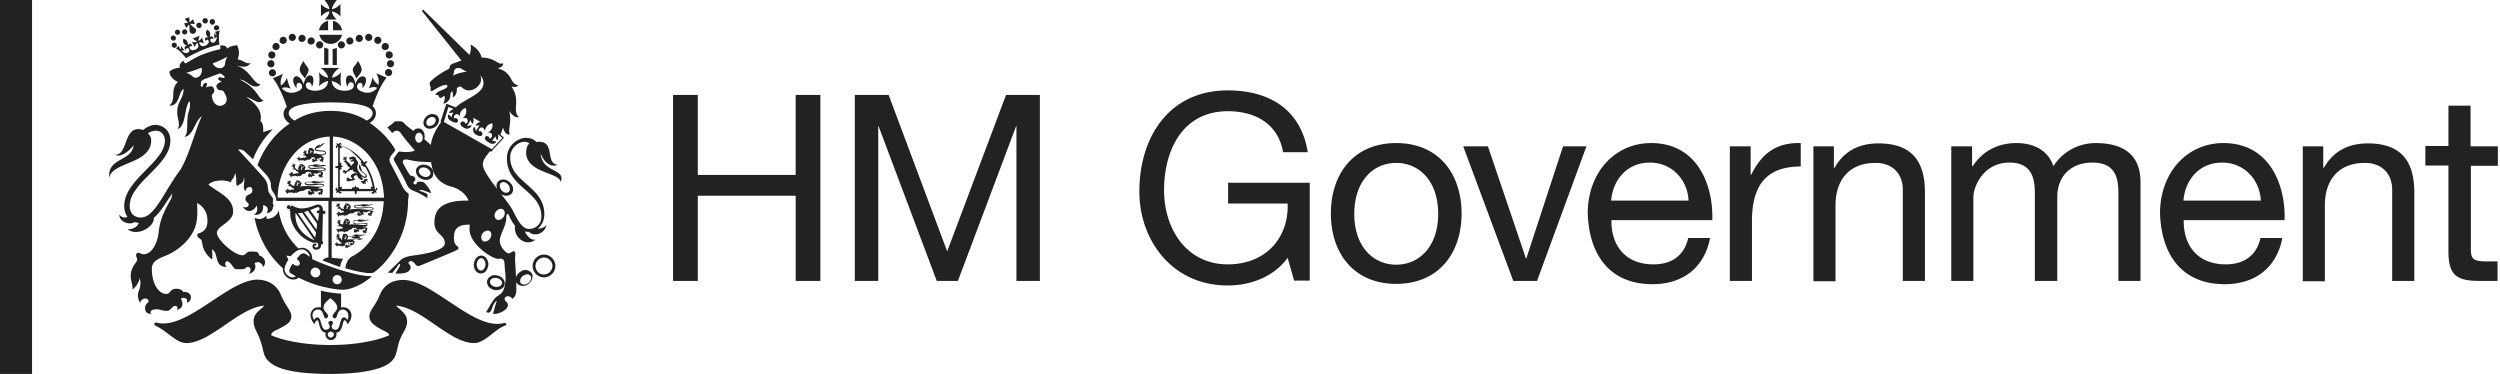
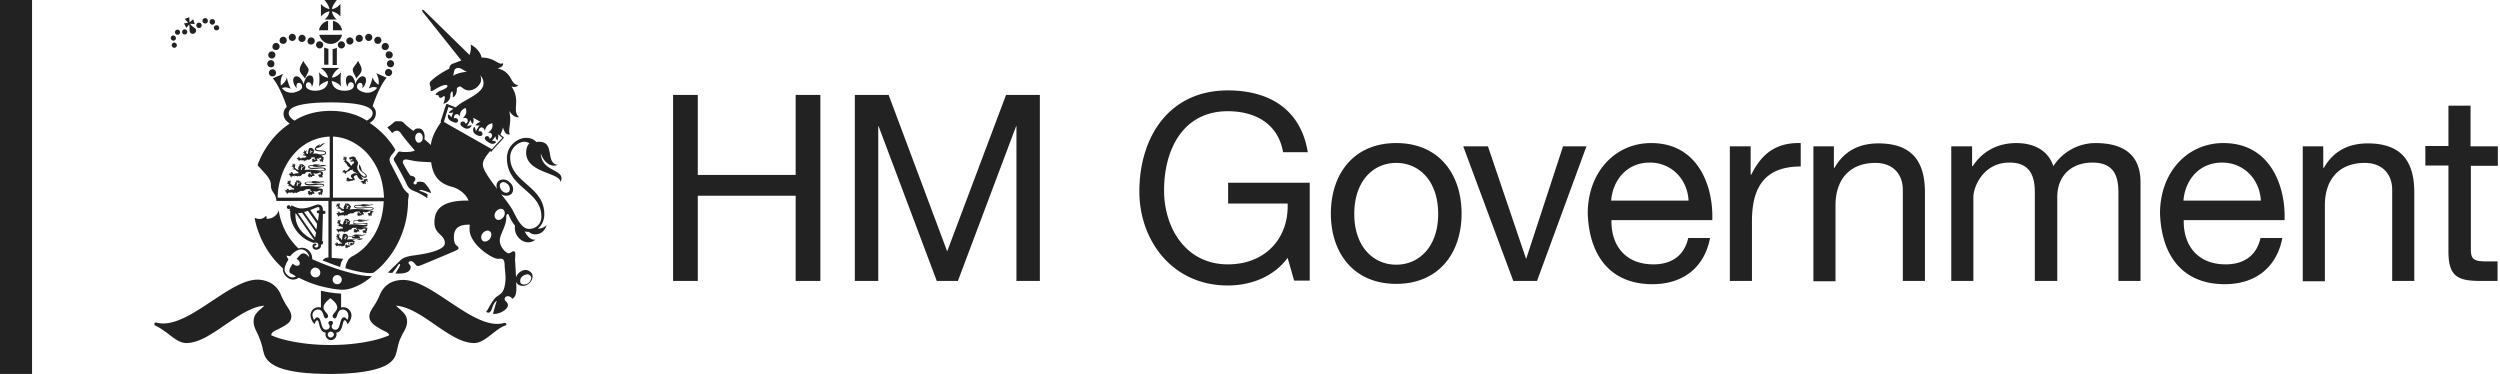
<svg xmlns="http://www.w3.org/2000/svg" class="ons-svg-logo" width="234" height="35" viewBox="0 0 234 35" focusable="false" aria-labelledby="hm-gov-logo-en-alt">
  <title id="hm-gov-logo-en-alt">HM Government logo</title>
-   <path fill="#222" d="M3 0H0v35h3V0ZM63 8.887h2.313v7.487h9.16V8.887h2.314v17.409h-2.313v-7.974h-9.161v7.974H63V8.887ZM80.013 8.887h3.165l5.479 14.64 5.508-14.64h3.166v17.409h-2.192V11.809h-.03L89.66 26.296h-1.978l-5.448-14.487h-.03v14.487h-2.192V8.887ZM120.522 24.135c-1.339 1.826-3.531 2.587-5.6 2.587-5.205 0-8.278-4.23-8.278-8.796 0-5.082 2.769-9.465 8.278-9.465 3.804 0 6.817 1.704 7.487 5.782h-2.313c-.457-2.647-2.587-3.834-5.174-3.834-4.231 0-5.965 3.652-5.965 7.395 0 3.622 2.1 6.94 5.965 6.94 3.591 0 5.722-2.526 5.6-5.692h-5.57v-1.948h7.639v9.161h-1.46l-.609-2.13ZM130.687 13.391c3.987 0 6.117 2.892 6.117 6.605 0 3.682-2.13 6.574-6.117 6.574s-6.118-2.892-6.118-6.574c0-3.713 2.131-6.605 6.118-6.605Zm0 11.383c2.161 0 3.926-1.704 3.926-4.748 0-3.074-1.765-4.778-3.926-4.778-2.161 0-3.926 1.704-3.926 4.778 0 3.044 1.765 4.748 3.926 4.748ZM143.865 26.296h-2.222l-4.686-12.6h2.313l3.56 10.5h.031l3.439-10.5h2.191l-4.626 12.6ZM160.056 22.309c-.548 2.77-2.556 4.291-5.387 4.291-4.017 0-5.934-2.77-6.056-6.635 0-3.774 2.495-6.574 5.935-6.574 4.473 0 5.843 4.17 5.721 7.213h-9.434c-.061 2.192 1.156 4.14 3.926 4.14 1.704 0 2.891-.822 3.256-2.466h2.039v.03Zm-2.008-3.53c-.092-1.979-1.583-3.562-3.622-3.562-2.161 0-3.47 1.644-3.622 3.561h7.244ZM161.913 13.696h1.948v2.647h.061c1.004-2.039 2.404-3.012 4.626-2.952v2.192c-3.348 0-4.565 1.917-4.565 5.113v5.6h-2.07v-12.6ZM169.704 13.696h1.948v2.008h.061c.882-1.552 2.282-2.282 4.108-2.282 3.318 0 4.353 1.887 4.353 4.595v8.279h-2.07v-8.522c0-1.522-.974-2.526-2.556-2.526-2.527 0-3.744 1.674-3.744 3.957v7.121h-2.069v-12.63h-.031ZM182.639 13.696h1.948v1.856h.061c.913-1.4 2.343-2.16 4.078-2.16 1.552 0 2.952.608 3.47 2.16a4.687 4.687 0 0 1 3.956-2.16c2.526 0 4.2 1.034 4.2 3.652v9.252h-2.069v-8.279c0-1.552-.426-2.8-2.435-2.8s-3.287 1.279-3.287 3.226v7.853h-2.1v-8.279c0-1.643-.517-2.8-2.374-2.8-2.465 0-3.378 2.283-3.378 3.226v7.853h-2.07v-12.6ZM213.622 22.309c-.548 2.77-2.557 4.291-5.387 4.291-4.018 0-5.935-2.77-6.057-6.635 0-3.774 2.496-6.574 5.935-6.574 4.474 0 5.843 4.17 5.722 7.213H204.4c-.061 2.192 1.156 4.14 3.926 4.14 1.704 0 2.891-.822 3.257-2.466h2.039v.03Zm-2.009-3.53c-.091-1.979-1.583-3.562-3.622-3.562-2.161 0-3.469 1.644-3.621 3.561h7.243ZM215.509 13.696h1.948v2.008h.06c.883-1.552 2.283-2.282 4.109-2.282 3.318 0 4.352 1.887 4.352 4.595v8.279h-2.069v-8.522c0-1.522-.974-2.526-2.557-2.526-2.526 0-3.743 1.674-3.743 3.957v7.121h-2.07v-12.63h-.03ZM231.274 13.696h2.526v1.826h-2.526v7.821c0 .944.274 1.127 1.552 1.127h.944v1.826h-1.583c-2.161 0-3.013-.426-3.013-2.77v-8.035h-2.161v-1.826h2.161V9.891h2.07v3.805h.03ZM28.396 5.691c-.213.396-.365.61-.335.883.03.304.335.517.487.791.122-.334.365-.608.335-.882-.061-.213-.426-.579-.487-.792ZM33.509 5.691c.213.396.365.61.334.883-.03.304-.334.517-.487.791-.121-.334-.365-.608-.334-.882.03-.213.426-.579.487-.792ZM25.444 5.478a.338.338 0 0 0 .335-.335.338.338 0 0 0-.335-.334.338.338 0 0 0-.335.334c0 .183.152.335.335.335ZM25.687 5.965a.338.338 0 0 0-.335-.335.338.338 0 0 0-.334.335c0 .183.152.335.334.335.183.03.335-.122.335-.335ZM25.839 6.817a.338.338 0 0 0-.335-.334.338.338 0 0 0-.335.334c0 .183.153.335.335.335a.338.338 0 0 0 .335-.335ZM27.36 3.835a.338.338 0 0 0 .335-.335.338.338 0 0 0-.334-.335.338.338 0 0 0-.335.335c0 .183.152.335.335.335ZM26.509 4.109a.338.338 0 0 0 .334-.335.338.338 0 0 0-.334-.335.338.338 0 0 0-.335.335c-.03.183.122.335.335.335ZM25.84 4.687a.338.338 0 0 0 .334-.335.338.338 0 0 0-.335-.335.338.338 0 0 0-.335.335c-.03.183.122.335.335.335ZM28.274 3.926a.338.338 0 0 0 .334-.335.338.338 0 0 0-.334-.334.338.338 0 0 0-.335.334c-.03.183.122.335.335.335ZM29.126 4.17a.338.338 0 0 0 .335-.335.338.338 0 0 0-.335-.335.338.338 0 0 0-.335.335c-.03.182.122.335.335.335ZM29.917 4.535a.338.338 0 0 0 .335-.335.338.338 0 0 0-.335-.335.338.338 0 0 0-.335.335c0 .183.153.335.335.335ZM36.096 5.143c0 .183.152.335.335.335a.338.338 0 0 0 .334-.335.338.338 0 0 0-.334-.334c-.183-.03-.335.121-.335.334ZM36.552 5.63a.338.338 0 0 0-.335.335c0 .183.153.335.335.335a.338.338 0 0 0 .335-.335.338.338 0 0 0-.335-.335ZM36.37 6.452a.338.338 0 0 0-.335.335c0 .183.152.335.335.335a.338.338 0 0 0 .334-.335c.03-.152-.152-.335-.334-.335ZM34.513 3.835a.338.338 0 0 0 .335-.335.338.338 0 0 0-.335-.335.338.338 0 0 0-.335.335c0 .183.152.335.335.335ZM35.365 4.109a.338.338 0 0 0 .335-.335.338.338 0 0 0-.335-.335.338.338 0 0 0-.335.335c0 .183.152.335.335.335ZM36.065 4.687a.338.338 0 0 0 .335-.335.338.338 0 0 0-.335-.335.338.338 0 0 0-.335.335c-.03.183.122.335.335.335ZM33.63 3.926a.338.338 0 0 0 .335-.335.338.338 0 0 0-.334-.334.338.338 0 0 0-.335.334c-.03.183.122.335.335.335ZM32.748 4.17a.338.338 0 0 0 .335-.335.338.338 0 0 0-.335-.335.338.338 0 0 0-.335.335c0 .182.152.335.335.335ZM31.622 4.2c0 .183.152.335.334.335a.338.338 0 0 0 .335-.335.338.338 0 0 0-.335-.335.338.338 0 0 0-.334.335ZM30.343 6.057h.396V4.565c-.122-.03-.274-.06-.396-.121v1.613ZM31.53 4.474c-.121.06-.243.091-.395.122v1.49h.395V4.475ZM30.709 2.83v-.882c-.427.091-.761.426-.853.882h.853ZM31.165 2.83h.852a1.067 1.067 0 0 0-.852-.882v.882ZM29.887 3.257c.122.487.547.852 1.065.852.517 0 .943-.365 1.065-.852h-2.13ZM31.53 1.826c-.243-.183-.426-.487-.456-.76.274.06.608.243.791.486V.365c-.182.244-.517.457-.791.487.03-.274.213-.548.456-.852h-1.156c.243.304.426.578.456.852-.273-.06-.608-.243-.79-.487v1.187c.182-.243.517-.456.79-.487-.03.305-.213.578-.456.761h1.156ZM31.561 26.6a.416.416 0 0 1-.426-.426c0-.244.182-.426.426-.426s.426.182.426.426a.416.416 0 0 1-.426.426Zm-2.04-.64a.468.468 0 0 1-.456-.456c0-.243.213-.456.457-.456.243 0 .456.213.456.456 0 .274-.182.457-.456.457Zm-.7-2.038-.12-.091c-.214-.153-.396-.153-.58 0-.09.09-.182.182-.243.273l-.121.122.091.061c.213.183.243.365.183.487-.03.03-.061.06-.122.091-.122.03-.274 0-.426-.121l-.092-.061-.06.09c0 .031-.03.031-.03.062-.031.03-.031.06-.062.091-.091.152-.152.305-.152.396v.091c.03.122.122.183.213.213l.061.03c.091.061.244.153.335.214a.565.565 0 0 1-.579.03c-.304-.152-.486-.487-.486-.64 0-.243.121-.577.334-.912l.03-.061-.03-.06a1.423 1.423 0 0 1-.152-.305c.122.03.213.03.335.06h.06l.031-.03c.122-.152.578-.609 1.005-.609.182 0 .395.092.547.274a.811.811 0 0 1 .213.427c-.06-.03-.121-.092-.182-.122Zm3.988 1.613c-1.096-.274-2.374-.73-3.591-1.279a.971.971 0 0 0-.244-.73.91.91 0 0 0-.7-.335c-.122 0-.213.03-.335.061-.182-.152-.334-.335-.487-.517a5.91 5.91 0 0 1-1.065-1.857 5.943 5.943 0 0 1-.304-1.217c-.061.365-.457.822-1.126.822 0-.061 0-.244-.061-.274-.183.182-.457.426-1.065.182.09.487.213.944.395 1.4a8.4 8.4 0 0 0 1.552 2.618c.213.243.457.487.7.7v.152c0 .243.244.67.61.822.303.152.608.09.882-.092.517.274 1.187.548 1.917.761.822.213 1.613.365 2.222.365.517 0 1.217-.243 1.917-.67.274-.182.548-.364.73-.547l.062-.06c-.548.03-1.34-.123-2.01-.305ZM32.505 29.948c-.092-.152-.183-.244-.305-.244-.456 0-.274 1.157-.791 1.157-.244 0-.365-.152-.365-.304 0-.153.121-.213.121-.335 0-.122-.09-.183-.213-.183-.121 0-.213.061-.213.183 0 .121.122.182.122.335 0 .152-.122.304-.365.304-.517 0-.365-1.157-.791-1.157-.092 0-.213.092-.305.244a1.01 1.01 0 0 1-.152-.457c0-.213.152-.517.517-.517.579 0 .457.822.73.822a.208.208 0 0 0 .214-.213c0-.244-.426-.457-.426-.792 0-.334.304-.608.639-.882.335.274.64.548.64.882 0 .335-.427.548-.427.792 0 .121.091.213.213.213.274 0 .152-.822.73-.822.335 0 .518.304.518.517.03.122 0 .305-.091.457Zm-1.553 1.643a.273.273 0 0 1-.274-.274c0-.152.122-.273.274-.273.153 0 .305.121.305.273-.03.153-.152.274-.305.274Zm1.187-2.83c-.091 0-.152 0-.213.03v-1.308a10.862 10.862 0 0 1-1.887-.274v1.582c-.06-.03-.152-.03-.243-.03-.457 0-.73.396-.73.73 0 .335.182.64.365.852.091-.212.152-.365.274-.365.213 0 .121 1.126.79 1.157-.03.06-.03.122-.03.182 0 .274.244.518.518.518a.533.533 0 0 0 .517-.518c0-.06 0-.121-.03-.182.67-.03.548-1.157.791-1.157.122 0 .183.152.274.365.183-.182.365-.517.365-.852-.03-.365-.304-.73-.76-.73Z" />
+   <path fill="#222" d="M3 0H0v35h3V0ZM63 8.887h2.313v7.487h9.16V8.887h2.314v17.409h-2.313v-7.974h-9.161v7.974H63V8.887ZM80.013 8.887h3.165l5.479 14.64 5.508-14.64h3.166v17.409h-2.192V11.809h-.03L89.66 26.296h-1.978l-5.448-14.487h-.03v14.487h-2.192V8.887ZM120.522 24.135c-1.339 1.826-3.531 2.587-5.6 2.587-5.205 0-8.278-4.23-8.278-8.796 0-5.082 2.769-9.465 8.278-9.465 3.804 0 6.817 1.704 7.487 5.782h-2.313c-.457-2.647-2.587-3.834-5.174-3.834-4.231 0-5.965 3.652-5.965 7.395 0 3.622 2.1 6.94 5.965 6.94 3.591 0 5.722-2.526 5.6-5.692h-5.57v-1.948h7.639v9.161h-1.46l-.609-2.13ZM130.687 13.391c3.987 0 6.117 2.892 6.117 6.605 0 3.682-2.13 6.574-6.117 6.574s-6.118-2.892-6.118-6.574c0-3.713 2.131-6.605 6.118-6.605Zm0 11.383c2.161 0 3.926-1.704 3.926-4.748 0-3.074-1.765-4.778-3.926-4.778-2.161 0-3.926 1.704-3.926 4.778 0 3.044 1.765 4.748 3.926 4.748ZM143.865 26.296h-2.222l-4.686-12.6h2.313l3.56 10.5h.031l3.439-10.5h2.191l-4.626 12.6ZM160.056 22.309c-.548 2.77-2.556 4.291-5.387 4.291-4.017 0-5.934-2.77-6.056-6.635 0-3.774 2.495-6.574 5.935-6.574 4.473 0 5.843 4.17 5.721 7.213h-9.434c-.061 2.192 1.156 4.14 3.926 4.14 1.704 0 2.891-.822 3.256-2.466h2.039v.03Zm-2.008-3.53c-.092-1.979-1.583-3.562-3.622-3.562-2.161 0-3.47 1.644-3.622 3.561h7.244ZM161.913 13.696h1.948v2.647h.061c1.004-2.039 2.404-3.012 4.626-2.952v2.192c-3.348 0-4.565 1.917-4.565 5.113v5.6h-2.07v-12.6ZM169.704 13.696h1.948v2.008h.061c.882-1.552 2.282-2.282 4.108-2.282 3.318 0 4.353 1.887 4.353 4.595v8.279h-2.07v-8.522c0-1.522-.974-2.526-2.556-2.526-2.527 0-3.744 1.674-3.744 3.957v7.121h-2.069v-12.63h-.031ZM182.639 13.696h1.948v1.856h.061c.913-1.4 2.343-2.16 4.078-2.16 1.552 0 2.952.608 3.47 2.16a4.687 4.687 0 0 1 3.956-2.16c2.526 0 4.2 1.034 4.2 3.652v9.252h-2.069v-8.279c0-1.552-.426-2.8-2.435-2.8s-3.287 1.279-3.287 3.226v7.853h-2.1v-8.279c0-1.643-.517-2.8-2.374-2.8-2.465 0-3.378 2.283-3.378 3.226v7.853h-2.07v-12.6ZM213.622 22.309c-.548 2.77-2.557 4.291-5.387 4.291-4.018 0-5.935-2.77-6.057-6.635 0-3.774 2.496-6.574 5.935-6.574 4.474 0 5.843 4.17 5.722 7.213H204.4c-.061 2.192 1.156 4.14 3.926 4.14 1.704 0 2.891-.822 3.257-2.466h2.039v.03Zm-2.009-3.53c-.091-1.979-1.583-3.562-3.622-3.562-2.161 0-3.469 1.644-3.621 3.561h7.243ZM215.509 13.696h1.948v2.008h.06c.883-1.552 2.283-2.282 4.109-2.282 3.318 0 4.352 1.887 4.352 4.595v8.279h-2.069v-8.522c0-1.522-.974-2.526-2.557-2.526-2.526 0-3.743 1.674-3.743 3.957v7.121h-2.07v-12.63h-.03ZM231.274 13.696h2.526v1.826h-2.526v7.821c0 .944.274 1.127 1.552 1.127h.944v1.826h-1.583c-2.161 0-3.013-.426-3.013-2.77v-8.035h-2.161v-1.826h2.161V9.891h2.07v3.805h.03ZM28.396 5.691c-.213.396-.365.61-.335.883.03.304.335.517.487.791.122-.334.365-.608.335-.882-.061-.213-.426-.579-.487-.792ZM33.509 5.691c.213.396.365.61.334.883-.03.304-.334.517-.487.791-.121-.334-.365-.608-.334-.882.03-.213.426-.579.487-.792ZM25.444 5.478a.338.338 0 0 0 .335-.335.338.338 0 0 0-.335-.334.338.338 0 0 0-.335.334c0 .183.152.335.335.335ZM25.687 5.965a.338.338 0 0 0-.335-.335.338.338 0 0 0-.334.335c0 .183.152.335.334.335.183.03.335-.122.335-.335ZM25.839 6.817a.338.338 0 0 0-.335-.334.338.338 0 0 0-.335.334c0 .183.153.335.335.335a.338.338 0 0 0 .335-.335ZM27.36 3.835a.338.338 0 0 0 .335-.335.338.338 0 0 0-.334-.335.338.338 0 0 0-.335.335c0 .183.152.335.335.335ZM26.509 4.109a.338.338 0 0 0 .334-.335.338.338 0 0 0-.334-.335.338.338 0 0 0-.335.335c-.03.183.122.335.335.335ZM25.84 4.687a.338.338 0 0 0 .334-.335.338.338 0 0 0-.335-.335.338.338 0 0 0-.335.335c-.03.183.122.335.335.335ZM28.274 3.926a.338.338 0 0 0 .334-.335.338.338 0 0 0-.334-.334.338.338 0 0 0-.335.334c-.03.183.122.335.335.335ZM29.126 4.17a.338.338 0 0 0 .335-.335.338.338 0 0 0-.335-.335.338.338 0 0 0-.335.335c-.03.182.122.335.335.335ZM29.917 4.535a.338.338 0 0 0 .335-.335.338.338 0 0 0-.335-.335.338.338 0 0 0-.335.335c0 .183.153.335.335.335ZM36.096 5.143c0 .183.152.335.335.335a.338.338 0 0 0 .334-.335.338.338 0 0 0-.334-.334c-.183-.03-.335.121-.335.334ZM36.552 5.63a.338.338 0 0 0-.335.335c0 .183.153.335.335.335a.338.338 0 0 0 .335-.335.338.338 0 0 0-.335-.335ZM36.37 6.452a.338.338 0 0 0-.335.335c0 .183.152.335.335.335a.338.338 0 0 0 .334-.335c.03-.152-.152-.335-.334-.335ZM34.513 3.835a.338.338 0 0 0 .335-.335.338.338 0 0 0-.335-.335.338.338 0 0 0-.335.335c0 .183.152.335.335.335ZM35.365 4.109a.338.338 0 0 0 .335-.335.338.338 0 0 0-.335-.335.338.338 0 0 0-.335.335c0 .183.152.335.335.335ZM36.065 4.687a.338.338 0 0 0 .335-.335.338.338 0 0 0-.335-.335.338.338 0 0 0-.335.335c-.03.183.122.335.335.335ZM33.63 3.926a.338.338 0 0 0 .335-.335.338.338 0 0 0-.334-.334.338.338 0 0 0-.335.334c-.03.183.122.335.335.335ZM32.748 4.17a.338.338 0 0 0 .335-.335.338.338 0 0 0-.335-.335.338.338 0 0 0-.335.335c0 .182.152.335.335.335ZM31.622 4.2c0 .183.152.335.334.335a.338.338 0 0 0 .335-.335.338.338 0 0 0-.335-.335.338.338 0 0 0-.334.335ZM30.343 6.057h.396V4.565c-.122-.03-.274-.06-.396-.121v1.613ZM31.53 4.474c-.121.06-.243.091-.395.122v1.49h.395V4.475ZM30.709 2.83v-.882c-.427.091-.761.426-.853.882h.853ZM31.165 2.83h.852a1.067 1.067 0 0 0-.852-.882v.882ZM29.887 3.257c.122.487.547.852 1.065.852.517 0 .943-.365 1.065-.852h-2.13ZM31.53 1.826c-.243-.183-.426-.487-.456-.76.274.06.608.243.791.486V.365c-.182.244-.517.457-.791.487.03-.274.213-.548.456-.852h-1.156c.243.304.426.578.456.852-.273-.06-.608-.243-.79-.487v1.187c.182-.243.517-.456.79-.487-.03.305-.213.578-.456.761h1.156ZM31.561 26.6a.416.416 0 0 1-.426-.426c0-.244.182-.426.426-.426s.426.182.426.426a.416.416 0 0 1-.426.426Zm-2.04-.64a.468.468 0 0 1-.456-.456c0-.243.213-.456.457-.456.243 0 .456.213.456.456 0 .274-.182.457-.456.457Zm-.7-2.038-.12-.091c-.214-.153-.396-.153-.58 0-.09.09-.182.182-.243.273l-.121.122.091.061c.213.183.243.365.183.487-.03.03-.061.06-.122.091-.122.03-.274 0-.426-.121l-.092-.061-.06.09c0 .031-.03.031-.03.062-.031.03-.031.06-.062.091-.091.152-.152.305-.152.396v.091c.03.122.122.183.213.213l.061.03c.091.061.244.153.335.214a.565.565 0 0 1-.579.03c-.304-.152-.486-.487-.486-.64 0-.243.121-.577.334-.912l.03-.061-.03-.06a1.423 1.423 0 0 1-.152-.305c.122.03.213.03.335.06l.031-.03c.122-.152.578-.609 1.005-.609.182 0 .395.092.547.274a.811.811 0 0 1 .213.427c-.06-.03-.121-.092-.182-.122Zm3.988 1.613c-1.096-.274-2.374-.73-3.591-1.279a.971.971 0 0 0-.244-.73.91.91 0 0 0-.7-.335c-.122 0-.213.03-.335.061-.182-.152-.334-.335-.487-.517a5.91 5.91 0 0 1-1.065-1.857 5.943 5.943 0 0 1-.304-1.217c-.061.365-.457.822-1.126.822 0-.061 0-.244-.061-.274-.183.182-.457.426-1.065.182.09.487.213.944.395 1.4a8.4 8.4 0 0 0 1.552 2.618c.213.243.457.487.7.7v.152c0 .243.244.67.61.822.303.152.608.09.882-.092.517.274 1.187.548 1.917.761.822.213 1.613.365 2.222.365.517 0 1.217-.243 1.917-.67.274-.182.548-.364.73-.547l.062-.06c-.548.03-1.34-.123-2.01-.305ZM32.505 29.948c-.092-.152-.183-.244-.305-.244-.456 0-.274 1.157-.791 1.157-.244 0-.365-.152-.365-.304 0-.153.121-.213.121-.335 0-.122-.09-.183-.213-.183-.121 0-.213.061-.213.183 0 .121.122.182.122.335 0 .152-.122.304-.365.304-.517 0-.365-1.157-.791-1.157-.092 0-.213.092-.305.244a1.01 1.01 0 0 1-.152-.457c0-.213.152-.517.517-.517.579 0 .457.822.73.822a.208.208 0 0 0 .214-.213c0-.244-.426-.457-.426-.792 0-.334.304-.608.639-.882.335.274.64.548.64.882 0 .335-.427.548-.427.792 0 .121.091.213.213.213.274 0 .152-.822.73-.822.335 0 .518.304.518.517.03.122 0 .305-.091.457Zm-1.553 1.643a.273.273 0 0 1-.274-.274c0-.152.122-.273.274-.273.153 0 .305.121.305.273-.03.153-.152.274-.305.274Zm1.187-2.83c-.091 0-.152 0-.213.03v-1.308a10.862 10.862 0 0 1-1.887-.274v1.582c-.06-.03-.152-.03-.243-.03-.457 0-.73.396-.73.73 0 .335.182.64.365.852.091-.212.152-.365.274-.365.213 0 .121 1.126.79 1.157-.03.06-.03.122-.03.182 0 .274.244.518.518.518a.533.533 0 0 0 .517-.518c0-.06 0-.121-.03-.182.67-.03.548-1.157.791-1.157.122 0 .183.152.274.365.183-.182.365-.517.365-.852-.03-.365-.304-.73-.76-.73Z" />
  <path fill="#222" d="M47.387 30.313c-.03-.06-.092-.091-.183-.091-1.522.456-3.409-.822-5.235-2.04-1.552-1.034-2.982-1.978-4.23-1.978-.457 0-.883.092-1.217.274-.427.244-.761.609-.974 1.126a6.049 6.049 0 0 1-.61 1.126c-.212.335-.364.579-.364.883 0 .243.091.457.304.67.183.182.426.334.791.547.092.03.153.092.244.122.304.152.487.244.517.426-.608.274-1.37.487-2.252.64-1.004.182-2.1.273-3.256.273-1.157 0-2.253-.091-3.257-.274-.883-.152-1.674-.365-2.283-.639.03-.243.213-.365.548-.517a.913.913 0 0 0 .244-.122c.304-.152.578-.304.791-.487a.804.804 0 0 0 .304-.639c0-.304-.152-.548-.365-.883a7.238 7.238 0 0 1-.609-1.126 2.232 2.232 0 0 0-.974-1.126 2.67 2.67 0 0 0-1.217-.304c-1.248 0-2.709.974-4.23 1.978-1.826 1.217-3.713 2.465-5.235 2.04-.061-.031-.152.03-.183.09-.03.061 0 .153.061.183.457.213.883.518 1.278.822.548.426 1.066.822 1.644.822.548 0 1.126-.183 1.826-.548.609-.335 1.248-.761 1.857-1.187 1.217-.822 2.434-1.674 3.621-1.765-.121.121-.243.243-.365.334-.335.305-.64.579-.64 1.127 0 .426.153.73.366 1.156.061.122.122.274.183.426.121.304.182.517.274.852.03.152.06.305.121.487.061.274.213.791 1.066 1.248 1.004.517 2.739.76 5.143.76s4.14-.273 5.144-.76c.852-.426 1.004-.974 1.065-1.248.06-.182.091-.335.121-.487.092-.334.122-.548.274-.852.092-.213.183-.396.274-.548.183-.334.335-.608.335-1.004 0-.548-.304-.822-.67-1.157-.121-.09-.243-.213-.365-.334 1.187.09 2.435.943 3.622 1.765.609.426 1.248.852 1.857 1.187.7.365 1.278.548 1.826.548.578 0 1.095-.396 1.643-.822.396-.304.791-.64 1.278-.822.092 0 .122-.091.092-.152ZM31.165 18.504v-5.721a4.32 4.32 0 0 1 1.735.456c.578.304 1.126.7 1.583 1.248a5.91 5.91 0 0 1 1.065 1.856c.243.7.365 1.43.396 2.161h-4.779Zm-.213-8.126c-1.613 0-2.739.487-3.378.913-.365-.213-.548-.456-.548-.7 0-.913 2.587-1.004 3.926-1.004 1.309 0 3.926.091 3.926 1.004 0 .244-.152.487-.547.7-.64-.426-1.766-.913-3.379-.913Zm-.091 8.126h-4.87c0-.76.153-1.491.396-2.16a5.91 5.91 0 0 1 1.065-1.857 4.796 4.796 0 0 1 1.583-1.248 4.753 4.753 0 0 1 1.826-.456v5.721Zm7.396-.365c-.183-.122-.457-.396-.579-.67-.182-.365-.943-1.856-1.065-2.069a.906.906 0 0 1-.152-.457c0-.152.091-.274.152-.395.061-.061.213-.244.274-.335a.635.635 0 0 0 .122-.183c-.274-.487-.548-.821-.913-1.247a8.495 8.495 0 0 0-1.491-1.279c.304-.182.578-.456.578-.913a.81.81 0 0 0-.305-.639c.305-.974.853-2.16 1.31-2.678l-.975-.426c.244.395.274.852.213 1.095-.243-.182-.487-.426-.548-.73-.06.304-.213.76-.365 1.065.274-.122.518-.182.791-.06a1.156 1.156 0 0 1-1.217.425c-.335-.09-.7-.273-.67-.547 0-.153.122-.366.335-.335.213.03.213.335.152.487.274-.152.579-.974.122-1.096-.335-.091-.67.365-.76.73-.061-.426-.244-.852-.579-.821-.456.03-.304.852-.152 1.065.03-.304.183-.456.335-.426.121 0 .274.091.243.365-.03.274-.395.426-.852.426-.426 0-1.126-.121-1.217-.913.273.061.7.244.882.518a4.937 4.937 0 0 1 0-1.34 1.363 1.363 0 0 1-.852.518c.06-.335.365-.7.7-.913H30.01c.335.213.639.578.7.913a1.291 1.291 0 0 1-.852-.518c.06.487.06.853 0 1.34.182-.274.578-.457.852-.518-.061.792-.791.913-1.218.913-.426 0-.821-.152-.852-.426-.03-.274.122-.365.244-.365s.304.152.304.426c.152-.213.304-1.035-.152-1.065-.335-.03-.518.395-.609.822-.121-.366-.426-.822-.76-.73-.427.12-.153.943.121 1.095-.06-.152-.06-.457.152-.487.213-.03.335.182.335.335.03.274-.335.456-.67.547-.639.153-1.065-.182-1.217-.395.304-.122.517-.061.822.06-.152-.273-.305-.76-.365-1.065-.061.335-.305.579-.548.761-.061-.274-.03-.73.213-1.095l-.974.426c.456.517 1.004 1.704 1.309 2.678a.809.809 0 0 0-.305.64c0 .456.305.73.578.912a7.345 7.345 0 0 0-1.46 1.278 8.068 8.068 0 0 0-1.552 2.618c.121.152.73.791.852.943.243.305.395.609.395.852 0 .457.122.61.335.913.061.092.183.427.183.64h4.87v5.295a.647.647 0 0 0-.549.274c.548.213 1.096.426 1.644.609.06-.335.122-.548.304-.761 0 0-.7-.06-1.095-.091v-5.296h4.87c-.031.73-.153 1.43-.397 2.1a5.909 5.909 0 0 1-1.065 1.857 4.796 4.796 0 0 1-1.582 1.247c-.092.061-.092.122-.183.153-.091.09-.152.243-.243.426-.061.152-.092.274-.122.487.213.06.335.091.548.152 1.674.426 2.07.304 2.16.213.366-.274.731-.609 1.035-.974a8.403 8.403 0 0 0 1.553-2.617c.395-1.005.578-2.1.578-3.196.06-.304.06-.365.06-.548Z" />
-   <path fill="#222" d="M33.813 15.096a.23.23 0 0 0-.061.121c.03.061.06.092.152.092-.06.03-.091.122-.122.213.092 0 .153 0 .214-.061-.031.091 0 .122.06.152.03.03.092.03.122 0 .365.578.609 1.248.7 1.918-.03-.03-.091-.061-.182-.061 0 .091.03.182.09.213H33.6c0-.061-.03-.152-.092-.152-.06-.03-.09 0-.152.06 0-.06-.03-.152-.091-.213a.33.33 0 0 0-.091.213c-.061-.06-.122-.06-.152-.06a.167.167 0 0 0-.092.152h-.974c.03-.061.061-.122.061-.213a.44.44 0 0 0-.213.06v-1.643c.091 0 .152-.03.152-.091.03-.061 0-.122-.06-.152.06 0 .152-.03.212-.092a.328.328 0 0 0-.212-.091c.06-.06.06-.122.06-.152a.167.167 0 0 0-.152-.091v-1.4c.03.03.091.06.183.06 0-.091 0-.152-.061-.213.304.092.609.244.913.457.365.335.7.639.974.974Zm1.339 2.465c.091.06.06.183-.06.183a5.281 5.281 0 0 0-.914-2.405.348.348 0 0 0 .213-.243c-.152-.03-.243.06-.304.121-.03-.06-.061-.09-.092-.121a4.48 4.48 0 0 0-1.034-.974 3.564 3.564 0 0 0-1.157-.518c0-.09.122-.121.183-.03 0-.152-.122-.213-.183-.183-.03 0-.091.061-.091.122a.491.491 0 0 0-.213-.122c0 .092.03.183.06.213-.06 0-.09.03-.121.061-.03.061 0 .213.152.213-.06-.06-.03-.182.061-.182v1.856c-.091-.03-.213-.03-.304.092.091.09.213.121.304.09v2.01c-.091 0-.122-.122-.06-.183-.153 0-.214.122-.183.213.03.06.06.091.152.06a.276.276 0 0 0-.092.214c.092 0 .153-.03.213-.091 0 .09.03.121.092.152.06.03.213-.03.213-.183-.061.091-.183.061-.183-.03h1.4c-.03.091 0 .213.091.304.092-.091.122-.213.092-.304h1.552c0 .091-.122.121-.183.06 0 .153.152.214.213.183.061-.03.092-.06.061-.152.061.03.122.06.213.06a.276.276 0 0 0-.091-.212c.091 0 .122-.03.152-.091.061-.061 0-.183-.152-.183Z" />
  <path fill="#222" d="M34.33 17.043c.061-.03.122-.06.122-.121-.06.03-.121 0-.121-.03.06-.031.09 0 .06-.092-.06-.091-.091-.091-.152-.03-.06.06-.426-.03-.426-.305.03.061.06.091.122.122 0 0 .03 0 .03.03h.061c.03 0 .061.03.122.03h.03c.092-.03.153-.06.153-.151 0-.153-.122-.213-.305-.366-.06-.06-.122-.09-.152-.152-.06-.121-.03-.213-.152-.426 0-.06-.03-.091-.061-.182-.061.121-.122.395.091.608.152.183.487.335.487.487 0 .03-.03.061-.091.061h-.091c-.03 0-.061 0-.061-.03-.03-.03-.061-.061-.122-.092-.152-.121-.274-.334-.335-.426-.152-.213-.091-.396-.06-.548.121-.152-.062-.456-.183-.547 0 0 .03-.061 0-.153-.03.03-.061 0-.092 0-.03-.06-.03-.06-.09-.06-.062 0-.062-.061-.062-.061-.03.03-.06.06-.091.06-.061 0-.091 0-.091.03-.03.031-.061.031-.122.031s-.061.03-.061.092c0 .03 0 .06.06.091h.031l.061.06.03-.06c.031-.03.122-.03.122.03 0 .03.03.061-.03.061h-.122c-.03 0-.03.061-.03.092 0 .03.03.06.122.03.09-.03.213-.03.213.03 0 .183-.183.153-.244.366a.238.238 0 0 1-.122-.122.406.406 0 0 0-.152-.183.663.663 0 0 0-.152-.121c-.06-.03-.06-.061-.06-.153 0-.06.03-.121.03-.182 0 0 0-.03-.03-.061 0-.03-.062-.06-.092-.06 0 0 .03.03.03.06l-.03.03s-.03.03 0 .061v.03c-.03-.03-.03-.09-.061-.121h-.03c0-.03-.061-.091-.092-.03 0 0 .03 0 .03.03v.03c0 .03.031.061.092.061v.03c-.091-.03-.122 0-.122.031v.03c-.03.031-.03.061.03.092v-.061l.031.03h.091c-.06.061-.03.092.03.122-.03.061-.121.03-.121-.06-.06.121.03.182.122.151v.122s0-.03.03-.03c0 .03 0 .06.061.06v-.03c0 .03.03.061.03.061.03.091.122.274.335.365-.091.061-.182.152-.243.213s-.152.122-.183.092l-.06-.061c-.031-.03-.062-.03-.062-.03h-.03c-.03 0-.091 0-.091.03h.06v.03c0 .03.031.061.122.03 0 0 .03 0 0 0 0 0-.03.031-.06 0-.061 0-.061-.06-.092 0 0 0 0 .031-.03.031s-.092.091-.03.122c0 0 0-.03.03-.061l.03.03c.03.03.061.061.122-.03 0 .06-.061.122 0 .122h.03c0 .06.092.06.122.06-.03 0-.06-.03-.06-.06h.03c.03-.03 0-.092 0-.122 0 .03.03.06.09.03.031-.03.031-.03.031-.06.061-.03.122-.061.183-.03 0-.031.03-.092.122-.123.06-.03.122 0 .122.03 0-.03.03-.09.06-.121 0 .304.396.304.487.457-.121-.061-.243-.092-.334-.061-.092.03-.274.121-.305.213-.03.091.092.243.183.304-.122.03-.152 0-.274 0-.091 0-.091-.152-.213-.122 0 0-.03 0-.03.03-.031 0-.092.062-.092.092 0 0 .03-.03.06-.03v.03c0 .03 0 .03.031.03h.03c0 .03-.12-.03-.12.092 0 0 0 .03.03.03 0 .03.03.061.09.061l-.03-.03h.03v-.03.06c0 .03.062.091.123.03-.03 0-.061 0-.061-.03h.03v-.03h.061c0 .03.03.06.091.03.03 0 .03-.03.03-.03.031 0 .031.03.062.03 0-.03.03-.091.121-.03l.061-.061s.092.03.122 0c.06-.061.03-.061.03-.091-.03-.092-.06-.092-.09-.153-.031-.152.182-.243.303-.213.03.092.153.335.366.426.121.061.182-.09.243-.09l.03.03v.152c0 .03-.09 0-.152 0-.03 0-.06.03-.06.03-.03 0-.092.03-.092.091.03 0 .03-.03.091-.03v.03c0 .061.061.092.122.03 0 0 .03 0 0 0-.03.031-.091.092-.03.092h.03c0 .03.03.061.061.091v-.06h.03c.031 0 .031-.061.061-.092 0 .03-.03.092.03.092h.031c0 .03.061.06.092.03 0 0-.03-.03-.061-.03l.03-.03c.03-.092-.06-.092-.06-.123 0-.03.09-.03.09-.09.031-.031.092-.062.092-.092 0 .213-.03.182-.03.182ZM29.887 19.691h-.06c-.062 0-.183.03-.183.122 0 .091.06.152.152.152h.06v.061c-.03.152-.06.396-.09.67l-.73-1.035c.334-.122.608-.274.76-.274.091 0 .122.06.091.304Zm-.274 1.796-1.156-1.643c.121-.03.243-.061.365-.122l.852 1.217c0 .213-.03.396-.06.548Zm-.121.76-1.614-2.312h.153c.091 0 .152 0 .243-.03l1.309 1.856c-.03.183-.061.335-.091.487Zm-1.826-2.312 1.765 2.556c-.944-.395-1.887-1.247-1.765-2.556Zm2.647-.213h-.091v-.091c0-.274-.152-.487-.457-.487-.273 0-.79.365-1.552.365-.304 0-.7-.152-.913-.305l-.091.213v-.03a.196.196 0 0 0-.183-.183.196.196 0 0 0-.182.183c0 .091.091.183.182.183.061 0 .122-.03.152-.061l-.09.213c.03 0 .06.03.09.03-.121 1.126.731 2.557 2.192 2.983.213-.061.426-.03.426.213 0 .152-.06.213-.213.213-.091 0-.152-.06-.152-.122 0-.091.182-.03.182-.122.03-.09-.03-.121-.121-.121-.092 0-.244.06-.244.243 0 .213.152.335.335.335.152 0 .517-.091.456-.487.092 0 .153 0 .183-.091l.03-.213h-.09l.06-2.557h.06c.092 0 .183-.03.183-.122 0-.121-.06-.182-.152-.182ZM29.005 14.304c0-.03.03-.03.03-.03.03 0 .03 0 .03-.03 0-.031 0-.031-.03-.061.03 0 .03 0 .03-.03h-.03s0-.031.03-.031h.03l.092.03s.03 0 .03.03v.031s0-.03-.03-.03v.03c-.03 0-.03-.03-.06 0v.091c0 .03-.031.061-.062.03-.06.031-.06 0-.06-.03Zm.121-.243c0 .03-.06.06-.06.03-.031-.03 0-.03-.031-.091.03.03.06.06.091.06Zm.061.06s.091.031.122.031c-.061 0-.03.03-.061.03-.06 0-.06-.03-.06-.06Zm.822.427c.335 0 .517-.122.517-.213 0-.396-.943-.152-.943-.396 0-.03.03-.06.06-.091.488-.03.488-.365.822-.426-.426-.061-.456.274-.639.274.091-.03.122-.153.122-.213-.091.121-.274.121-.365.243 0 .03-.03.06-.03.06a.167.167 0 0 0-.092.153c0 .365.974.122.974.365 0 .092-.152.152-.426.152-.213 0-.335-.152-.7-.06 0-.061.122-.183.06-.244.031 0 .062-.03.062-.06-.03-.031-.061-.031-.061-.031 0-.03 0-.03-.03-.061 0 0 0-.03-.031-.06 0 0-.03-.031-.091-.062-.03-.03-.061-.03-.092-.03h-.06c-.031 0-.061 0-.061.03-.03-.03-.03-.03-.061-.03 0 .03-.03.06 0 .091-.03 0-.061.091-.092.091 0 .03.03.03.03.03-.03.062-.03.123-.06.123l.03.03c-.03.091-.03.183-.06.213-.031-.03-.061-.03-.092-.06-.06-.031-.06-.062-.03-.123 0-.06.03-.09.03-.121v-.03c0-.031-.06-.062-.06-.062s.03.03.03.061l-.03.03s-.031.031 0 .062v.03c0-.03-.031-.091-.062-.091h-.03c0-.03-.03-.061-.091-.03h.03s0 .03-.03.03c0 .03.03.06.06.06v.031c-.06-.03-.09 0-.121.03v.03c-.03 0-.03.062 0 .062 0 0 0-.03.03-.03v.03h.091c-.06.03-.06.091 0 .091-.03.091-.121.06-.121 0-.091.091.03.152.121.122 0 .03 0 .03.031.03 0 0 0-.03.03-.03 0 .03 0 .06.03.06v-.03s.031.061.092.122c-.091.03-.213.06-.213.06h-.182c-.061.031-.183.092-.244.031 0-.03 0-.03-.03-.06 0-.031-.03-.031-.03-.031h-.031c-.03-.03-.061-.03-.092 0 .03 0 .03 0 .061.03v.03c0 .031 0 .031.092.062h-.061c-.03-.03-.03-.061-.092-.03h-.03c-.03 0-.091.03-.06.09 0 0 .03-.03.06-.03v.03c0 .031.03.092.122.031-.03.03-.092.06-.03.091h.03c0 .061.03.092.06.092 0 0-.03-.03-.03-.061h.03c.031-.03.031-.061.031-.092 0 .03 0 .061.06.061.062 0 .062-.06.062-.06.03 0 .03.03.03.06l.03-.03c0 .03 0 .06-.03.091.03 0 .061-.03.091-.091 0 0 0 .03.03.03h.092v.061s0-.03.03-.03c0 0 0 .06.031.091 0-.122.091-.091.152-.122l-.03.03c.03 0 .091-.03.091-.06 0 0 .03-.03.061-.03.03 0 .06 0 .091-.031 0 0 .03.06 0 .06.092 0 .183-.09.213-.09.183-.03-.121-.183.274-.153.03 0 .092-.03.122-.03-.03.06-.03.183.03.183.03 0 .061.03.092.03-.03 0-.061 0-.091.03-.092.061-.092-.121-.183-.09 0 0-.03 0-.03.03-.031 0-.092.03-.092.09 0 0 .03-.03.061-.03v.03s0 .031.03.031h.03c0 .03-.12-.03-.09.092 0 0 0 .03.03.03 0 .03.03.06.06.03l-.03-.03h.03v-.03.06c0 .03.062.061.092.03 0 0-.03 0-.06-.03h.03v-.03h.06c0 .03.031.03.061.03.061-.03 0-.06.061-.09h.152c0-.031 0-.123-.03-.153-.03 0 0-.06-.03-.091.06.03.121.03.182.03.122 0 0-.03.061-.06.061-.031.152-.031.152-.031.03 0 .03 0 .03.03v.122c0 .03-.06 0-.121 0-.03 0-.03 0-.03.03-.03 0-.061.03-.061.061 0 0 .03-.03.06-.03 0 .06.061.06.092.03 0 0 .03 0 0 0-.03.03-.091.061-.03.092h.03c0 .03.03.06.03.06v-.06h.03c.031 0 .031-.061.062-.061 0 .03-.03.06 0 .091h.03c0 .03.03.03.091.03 0 0-.03 0-.03-.03l.03-.03c.03-.061-.03-.061-.03-.092 0-.03.06 0 .06-.091 0 0 0-.03-.03-.03.03 0 .03 0 .061-.03-.06 0-.03-.031-.03-.062.03 0 .03-.03.03-.091-.03.03-.091.06-.091 0 0 0 0-.03-.061-.03.06-.03 0-.092-.152-.122-.03.03-.03.03 0 0ZM28.426 16.404s0-.03 0 0Zm-.274-.608c0-.03.03-.03.03-.03.031 0 .031 0 .031-.031 0-.03 0-.03-.03-.061.03 0 .03-.03.03-.03h-.03s0-.031.03-.031h.03l.092.06s.03 0 .03.031v.03s0-.03-.03-.03-.03.03 0 .03c-.03 0-.061-.03-.061 0v.122c0 .03-.03.061-.091.03-.03-.03-.03-.06-.03-.09Zm.122-.274c-.03.03-.06.06-.091.03-.03-.03 0-.03-.03-.091l.121.06Zm.091.03s.092.03.122.06c-.06 0-.03.031-.091.031-.03 0-.03-.03-.03-.09Zm2.13.304c0-.09-.121-.182-.456-.182s-1.096.122-1.096-.061c0-.091.153-.091.335-.06 0 0 .03.03.061.03.426.121.944-.092 1.218-.03-.305-.244-.579 0-.913-.062.182 0 .273-.06.273-.121-.152.09-.426-.061-.608.06 0 0-.03 0-.03.03-.244 0-.427 0-.427.153 0 .335.913.152 1.187.152s.335.03.335.091c0 .092-.274.092-.457.092-.243 0-1.004-.122-1.43-.03.03-.062.122-.153.06-.214.031-.03.062-.06.062-.091-.03-.03-.061-.03-.092-.03 0-.03 0-.03-.03-.061 0 0 0-.061-.03-.061s-.061-.03-.092-.061c-.06-.03-.091-.03-.091-.03h-.06c-.031 0-.062 0-.062.03-.03-.03-.06-.03-.091-.03-.03.03-.03.06 0 .121-.03 0-.091.122-.122.091 0 .03.03.03.03.03-.03.062-.06.123-.09.123.03.03.03.06.06.06v.122l-.06-.03h-.061.03-.03a.664.664 0 0 0-.153-.122c-.06-.03-.06-.06-.06-.152 0-.06.03-.122.03-.183v-.06c0-.031-.061-.061-.091-.061 0 0 .03.03.03.06l-.03.03c0 .031-.03.031 0 .062v.03a.23.23 0 0 0-.061-.121h-.03c0-.031-.031-.092-.092-.031 0 0 .03 0 .03.03v.03c0 .031.03.062.061.062v.03c-.06-.03-.122 0-.122.03v.031c-.03.03-.03.06 0 .091 0 0 0-.03.03-.06l.031.03h.091c-.06.06-.06.091.031.122 0 .091-.152.091-.122-.03-.06.121.03.182.153.151 0 .03 0 .03.03.03 0 0 0-.03.03-.03 0 .03 0 .061.03.061v-.03c.031 0 .062.06.123.122.06.03.121.09.152.06 0 .061.06.153.03.153h-.243c-.061.03-.213.09-.274.03-.03-.03 0-.03-.03-.091 0-.03-.031-.03-.061-.03h-.03a.093.093 0 0 0-.123 0c.03 0 .03 0 .061.03 0 0 0 .03-.03.03 0 .03 0 .061.091.091h-.06c-.031-.03-.031-.06-.092-.06 0 0-.03 0-.03.03-.031 0-.122.06-.092.091 0 0 .03-.03.061-.03v.03c0 .061.03.092.122.03-.03.031-.092.092-.03.122l.03.031c0 .06.06.091.091.091 0-.03-.03-.03-.03-.091h.03c.06-.03.03-.091.06-.091 0 .03 0 .091.062.06.06 0 .091-.06.091-.09.03 0 .03.03.03.06l.031-.03c0 .03 0 .06-.03.091.03 0 .09-.03.09-.091l.031.03h.122v.061l.03-.03c.03 0 0 .06.03.09 0-.151.092-.09.183-.151 0 .03-.03.03-.03.06.091.031.274-.121.304-.213h.092c.304.03.091-.273.578-.182a.23.23 0 0 0 .122-.061c-.03.06-.03.183.03.213.03 0 .091.03.122.06-.03 0-.091 0-.091.031-.092.061-.092-.152-.213-.121 0 0-.03 0-.03.03-.031 0-.092.06-.092.091 0 0 .03-.03.06-.03v.03s0 .03.031.03h.03c0 .031-.121-.03-.121.092 0 0 0 .03.03.03 0 .031.03.061.091.061l-.03-.03h.03v-.03.06c0 .03.061.092.122.03-.03 0-.06 0-.06-.03h.03v-.03h.06c0 .03.031.06.092.03.06-.03 0-.09.06-.09h.183c.03-.031 0-.123-.06-.153-.03-.03 0-.06-.03-.122.06.03.12.061.212.061.152 0 .183-.03.274-.06.091-.062.152-.031.183-.031.03 0 .03 0 .03.03-.03.091 0 .091 0 .122 0 .03-.091 0-.122 0-.03 0-.06 0-.06.03-.03 0-.092.03-.092.092 0 0 .03-.03.061-.03v.03c0 .06.061.06.091.03 0 0 .03 0 0 0-.03.03-.09.061-.03.091 0 0 .03 0 .03.03 0 .031.03.062.061.062v-.061h.03c.031 0 .031-.061.062-.091 0 .03-.03.09 0 .09h.03c0 .031.06.062.091.031l-.03-.03.03-.03c.03-.092-.06-.092-.06-.122s.09 0 .09-.092c0-.03 0-.03-.03-.06.03 0 .061 0 .061-.03-.06 0-.03-.062-.06-.092.03 0 .03-.03.03-.091-.03.03-.091.06-.091 0 0 0 0-.031-.061-.031-.092 0-.183 0-.366-.03.457.03.792-.03.792-.153ZM27.757 17.287c0-.03.03-.03.03-.03.03 0 .03 0 .03-.03 0-.031 0-.031-.03-.062.03 0 .03-.03.03-.03h-.03s0-.03.03-.03h.031l.091.06s.03 0 .03.03v.031s0-.03-.03-.03v.03c-.03 0-.06-.03-.06 0v.122c0 .03-.03.06-.061.03-.061-.03-.061-.06-.061-.091Zm.121-.243c-.03.03-.06.06-.09.03-.031-.03 0-.03-.031-.091l.121.06Zm.092.03s.091.03.122.06c-.061 0-.03.031-.092.031-.03 0-.03-.06-.03-.091Zm2.374.274c0-.091-.122-.152-.426-.152-.335 0-1.309.121-1.309-.061 0-.122.335-.061.578-.061 0 .03.03.03.061.06.426.122.852-.151 1.157-.06-.244-.213-.548.03-.853-.03.183 0 .366-.031.396-.092-.152.091-.548-.06-.73.03 0 0-.03 0-.03.031-.305 0-.67-.03-.67.152 0 .335 1.126.122 1.4.122s.334.03.334.091c0 .091-.273.091-.426.091-.243 0-1.308-.121-1.734 0 .03-.06.121-.182.09-.243.031-.03.062-.06.062-.091-.03-.03-.061-.03-.092-.03 0-.031 0-.031-.03-.061 0 0 0-.061-.03-.061s-.061-.03-.092-.061c-.06-.03-.091-.03-.091-.03h-.06c-.031 0-.062 0-.062.03-.03-.03-.03-.03-.06-.03-.031.03-.031.06 0 .121-.031 0-.092.091-.122.091 0 .03.03.03.03.03-.03.062-.03.122-.091.122 0 .03.03.03.03.03v.092h-.152c-.06 0-.091-.091-.183-.122-.06-.03-.06-.06-.06-.121s.03-.122.03-.152c0 0 0-.03-.03-.061 0-.03-.061-.061-.092-.061 0 0 .03.03.03.06l-.03.031s-.03.03 0 .061v.03c0-.03-.03-.09-.06-.09h-.031c0-.031-.061-.062-.091-.031 0 0 .03 0 .03.03v.03c0 .031.03.062.06.062v.03c-.06-.03-.09 0-.09.03v.03c-.03.031-.03.062 0 .092 0 0 0-.03.03-.03l.03.03h.091c-.06.06-.03.091.031.091 0 .092-.122.061-.122-.03-.06.091.061.183.153.122 0 .03 0 .03.03.03 0 0 0-.03.03-.03 0 .03 0 .06.031.06v-.03c.03 0 .091.122.213.183.03 0 .06 0 .06-.03 0 0 0 .03.031.03 0 .06.03.121.03.121h-.273c-.061.03-.213.092-.244.03 0-.03 0-.03-.03-.06 0-.03-.03-.03-.061-.03h-.03c-.03-.03-.092-.03-.092 0 .03 0 .03 0 .061.03 0 0 0 .03-.03.03 0 .03 0 .061.091.092h-.06c-.031-.03-.031-.061-.092-.03h-.03c-.031 0-.092.06-.092.09 0 0 .03-.03.061-.03v.03c0 .061.03.092.122.031-.03.03-.092.091-.03.122l.03.03c0 .061.06.091.091.091 0 0-.03-.03-.03-.09h.03c.06-.031.03-.062.06-.092 0 .03 0 .091.062.06.06 0 .091-.06.06-.09.031 0 .031.03.031.06l.03-.03c0 .03 0 .06-.03.091.03 0 .091-.03.091-.091l.03.03h.123v.061s0-.03.03-.03c0 0 0 .06.03.091 0-.152.183-.06.274-.122 0 .03-.03.03-.03.061.03 0 .091-.03.122-.06l.152-.062v-.03h.06c.092 0 .092-.06.122-.06.518.06.213-.214.853-.153.03 0 .03 0 .06-.03-.03.06-.03.152.03.182.031 0 .092.03.123.061-.03 0-.092 0-.092.03-.091.061-.091-.152-.213-.09 0 0-.03 0-.03.03-.03 0-.091.06-.091.09 0 0 .03-.03.06-.03v.03c0 .031 0 .031.03.031h.031c0 .03-.121-.03-.091.092 0 0 0 .03.03.03 0 .03.03.061.092.061l-.03-.03h.03v.06c0 .03.06.092.122.03 0 0-.061 0-.061-.03h.03v-.03h.06c0 .03.031.06.092.03s0-.09.061-.09h.183c0-.031 0-.123-.061-.153-.03-.03 0-.06-.03-.122.06.03.121.061.212.061.153 0 .183-.03.244-.06.06-.031.152-.031.183-.031.03 0 .03 0 .03.03-.03.091 0 .091 0 .122 0 .03-.091 0-.122 0-.03 0-.06.03-.06.03-.031 0-.092.03-.092.092 0 0 .03-.03.06-.03 0 .06.062.06.092.03 0 0 .03 0 0 0-.03.03-.091.06-.03.091h.03c0 .03.03.06.061.06v-.06h.03c.031 0 .031-.06.061-.091 0 .03-.03.091 0 .091h.03c0 .03.062.06.092.03 0 0-.03 0-.03-.03l.03-.03c.03-.092-.03-.092-.03-.122s.091 0 .091-.091c0 0 0-.03-.03-.061.03 0 .03 0 .06-.03-.06 0-.03-.031-.06-.092.03 0 .03-.03.03-.091-.03.03-.091.06-.091 0 0 0 0-.03-.061-.03-.091 0-.152 0-.365-.031.304-.122.639-.152.639-.274ZM32.413 19.448c0-.03.03-.03.03-.03.031 0 .031 0 .031-.031 0-.03 0-.03-.03-.061.03 0 .03-.03.03-.03h-.03s0-.03.03-.03h.03l.092.06s.03 0 .03.03v.03s0-.03-.03-.03-.03 0 0 .03c-.03 0-.061-.03-.061 0v.122c0 .031-.03.062-.061.031-.091-.03-.091-.06-.06-.091Zm.122-.244c-.03.03-.061.061-.091.03-.03-.03 0-.03-.03-.09.03 0 .09.06.12.06Zm.06.03s.092.031.123.062c-.061 0-.03.03-.092.03-.03 0-.03-.06-.03-.091Zm2.344.61s0-.031 0 0c.03-.031.03-.062.03-.092-.03.03-.09.061-.09 0 0 0 0-.03-.061-.03-.092 0-.183 0-.366-.03 0 0-.03 0 0 0 .183 0 .518-.031.518-.153 0-.091-.122-.152-.426-.152-.335 0-1.31.122-1.31-.061 0-.122.336-.06.58-.06 0 .03.03.03.06.03.426.121.883-.183 1.157-.122-.335-.122-.518.091-.853.03.183 0 .366-.03.396-.091-.152.091-.548-.06-.73.03 0 0-.03 0-.03.03-.305 0-.67-.03-.67.153 0 .335 1.126.122 1.4.122s.334.03.334.091c0 .091-.273.091-.426.091-.243 0-1.308-.152-1.734 0 .03-.06.121-.182.09-.243.031-.03.062-.061.062-.091-.03-.03-.061-.03-.092-.03 0-.031 0-.031-.03-.062 0 0 0-.06-.03-.06 0 0-.061-.031-.092-.061-.03-.03-.091-.03-.091-.03h-.061c-.03 0-.06 0-.06.03-.031-.03-.062-.03-.092-.03-.03.03-.03.06 0 .12-.03 0-.091.092-.122.092 0 .03.03.03.03.03-.03.061-.03.122-.09.122.03.03.03.061.06.061v.091l-.06-.03h-.122c-.061 0-.092-.091-.183-.152-.061-.03-.061-.061-.061-.122 0-.06.03-.091.03-.152 0 0 0-.03-.03-.06 0-.031-.06-.062-.091-.062 0 0 .03.03.03.061l-.03.03v.091c0-.03-.03-.09-.061-.09h-.03c0-.03-.031-.061-.092-.03 0 0 .03 0 .03.03v.03c0 .03.031.06.061.06v.031c-.06-.03-.09 0-.121.03v.031c-.03.03-.03.061.03.091 0 0 0-.03.03-.06h.122c-.06.06-.03.09.03.121 0 .092-.121.061-.121-.03-.06.091.06.183.152.122 0 .03 0 .03.03.03 0 0 0-.03.031-.03 0 .03 0 .06.03.06v-.03c.03 0 .092.122.213.213 0 0 .061-.03.092-.06 0 .03.03.06.03.06h.03c0 .061.062.122.062.122-.03 0-.153-.03-.183 0-.06.03-.213.091-.244.03 0-.03 0-.03-.03-.06 0-.031-.03-.031-.06-.031h-.031c-.03-.03-.092-.03-.092 0 .03 0 .03 0 .061.03v.03c0 .031 0 .062.092.092h-.061c-.03-.03-.03-.06-.092-.03h-.03c-.03 0-.091.06-.091.091 0 0 .03-.03.06-.03v.03c0 .06.031.091.122.03-.03.03-.091.092-.03.122l.03.03c0 .062.061.092.092.092 0 0-.03-.03-.03-.091h.03c.06-.03.03-.092.06-.092 0 .03 0 .092.061.061.061 0 .092-.06.061-.091.03 0 .03.03.03.06l.031-.03c0 .03 0 .061-.03.092.03 0 .091-.03.091-.092l.03.03h.122v.062s0-.03.03-.03c.031 0 0 .06.031.09 0-.152.091-.09.183-.152 0 .03-.03.03-.03.061.03.03.151-.06.151-.122 0 0 .061-.03.092-.03.091 0 .091-.06.121-.06.518.06.213-.214.853-.153.03 0 .03-.03.06-.06-.03.06-.03.182.03.182.031 0 .092.03.123.03-.03 0-.061 0-.092.03-.091.061-.091-.152-.213-.121l-.03.03c-.03 0-.092.061-.092.092 0 0 .031-.03.061-.03v.03c0 .03 0 .03.03.03h.031c0 .03-.122-.03-.091.091 0 0 0 .03.03.03 0 .031.03.062.092.031l-.03-.03h.03v-.03.06c0 .03.06.091.121.03-.03 0-.06 0-.06-.03h.03v-.03h.06c0 .03.031.03.092.03.061-.03 0-.091.061-.091h.183c0-.03 0-.122-.061-.152-.03-.03 0-.061-.03-.122.06.03.121.06.212.06.153 0 .183-.03.274-.06.092-.06.153-.03.183-.03s.03 0 .03.03c-.03.091 0 .091-.03.122 0 .03-.091 0-.122 0-.03 0-.03.03-.03.03-.03 0-.092.03-.092.091 0 0 .03-.03.061-.03v.03c0 .061.061.061.092.03 0 0 .03 0 0 0-.03.031-.092.062-.03.092h.03c0 .03 0 .061.03.061v-.06h.03c.03 0 .03-.062.061-.092 0 .03-.03.091 0 .091h.03c0 .03.031.061.092.03 0 0-.03 0-.03-.03l.03-.03c.03-.092-.03-.092-.03-.122s.091 0 .091-.091c0 0 0-.03-.03-.061.03 0 .03 0 .06-.03.03.06.061.03.061 0ZM32.596 20.757c-.03 0-.061-.061-.03-.092 0 0 .09.03.121.061-.06 0-.06.03-.091.03Zm-.061.06s0-.03-.03-.03 0 0 0 .03c-.03 0-.03-.03-.061 0v.122c0 .03-.03.061-.061.03-.03-.03-.03-.06-.03-.06 0-.03.03-.03.03-.03.03 0 .03 0 .03-.031 0-.03 0-.03-.03-.061.03 0 .03-.03.03-.03h-.03s0-.03.03-.03h.03l.092.03s.03 0 .03.03c-.03 0 0 .03-.03.03Zm-.06-.182c-.031.03-.062.06-.092.03s0-.03-.03-.091l.121.06Zm1.003.03c0 .03.03.03.061.061.396.122.852-.182 1.096-.122-.304-.121-.517.092-.822.03.183 0 .365-.03.365-.09-.121.09-.517-.061-.67.03 0 0-.03 0-.03.03-.213 0-.395 0-.395.153 0 .304.822.121 1.095.121.244 0 .214.03.214.092 0 .06-.305.09-.427.09-.213 0-.882-.12-1.308-.03.03-.06.121-.152.06-.213.031 0 .061-.03.061-.09-.03-.031-.06-.031-.06-.031 0-.03 0-.03-.03-.061 0 0 0-.03-.031-.061 0 0-.061-.03-.092-.06-.06-.031-.06-.031-.09-.031h-.062c-.03 0-.06 0-.06.03-.031-.03-.031-.03-.062-.03-.03.03-.03.06 0 .121-.03 0-.06.092-.121.092 0 .03.03.03.03.03-.03.061-.03.122-.091.122 0 .03.03.03.03.03 0 .03-.03.092-.03.122h-.061c-.06 0-.091 0-.152-.06-.061-.031-.061-.062-.061-.123 0-.06.03-.09.03-.152v-.06c0-.031-.06-.061-.09-.061 0 0 .03.03.03.06l-.03.03c0 .031-.031.031 0 .062v.03c0-.03-.031-.091-.062-.091h-.03c0-.03-.03-.061-.091-.03 0 0 .03 0 .03.03v.03c0 .03.03.061.06.061v.03c-.06-.03-.09 0-.09.031v.03c-.031.03-.031.061 0 .092v-.03l.03.03h.06l.031.03c-.06.03-.03.091.03.091v.03c0 .092-.121.062-.121-.03-.061.092.06.183.122.122 0 .03 0 .03.03.03 0 0 0-.03.03-.03 0 .03 0 .061.03.061v-.03c.031 0 0-.03.123.03 0 .03.03.03.03.03h.091v.153h-.182c-.061.03-.213.091-.244.03 0-.03 0-.03-.03-.06 0-.031-.03-.031-.061-.031h.091c-.03-.03-.06-.03-.091 0 .03 0 .03 0 .06.03v.03c0 .031 0 .062.092.092h-.06c-.031-.03-.031-.06-.092-.03h-.03c-.03 0-.092.06-.061.09 0 0 .03-.03.06-.03v.03c0 .062.031.092.122.031-.03.03-.091.092-.03.122h.03c0 .06.061.091.092.091 0 0-.03-.03-.03-.09h.03c.03-.031.03-.062.06-.092 0 .03 0 .06.061.06s.061-.06.061-.06c.03 0 .03.03.03.06l.031-.03c0 .03 0 .061-.03.091.03 0 .06-.03.091-.09l.03.03h.092v.06s0-.03.03-.03c0 0 0 .06.03.091 0-.121.122-.09.214-.152 0 .03-.03.03-.03.03.09.061.182-.06.212-.121l.03-.03s0 .03-.03.03c.092 0 .092-.061.122-.061.274.03.06-.213.487-.152.03 0 .091-.03.122-.061-.03.06-.03.183.03.183.03 0 .091.03.091.03-.03 0-.06 0-.09.03-.092.061-.092-.152-.183-.09 0 0-.03 0-.03.03-.031 0-.092.06-.092.09 0 0 .03-.03.06-.03v.03s0 .031.031.031h.03c0 .03-.121-.03-.09.092 0 0 0 .03.03.03 0 .03.03.06.06.03l-.03-.03h.03v.06c0 .031.061.062.092.031-.03 0-.061 0-.061-.03h.03v-.03h.061c0 .03.03.03.061.03.061-.03 0-.091.061-.091h.183c0-.03 0-.122-.061-.153-.03 0 0-.06-.03-.09.06.03.121.06.182.06.152 0 .213-.03.274-.06.091-.031.152-.031.182-.031s.03 0 .03.03c-.03.061 0 .091-.03.122-.03.03-.06 0-.121 0-.03 0-.061.03-.061.03-.03 0-.092.03-.092.092 0 0 .03-.03.061-.03v.03c0 .06.03.06.092.03 0 0 .03 0 0 0-.03.03-.092.06-.061.091h.03c0 .03 0 .061.03.061 0-.03 0-.03.031-.06h.03c.031 0 .031-.062.061-.092-.03.03-.03.091 0 .091h.03c0 .03.031.061.092.03l-.03-.03.03-.03c.03-.091-.03-.091-.03-.122 0-.03.091 0 .091-.091 0 0 0-.03-.03-.061.03 0 .03 0 .06-.03-.06 0-.03-.03-.03-.061.03 0 .03-.03.03-.092-.03.03-.09.061-.09 0 0 0 0-.03-.062-.03-.091 0-.243 0-.395-.03 0 0-.03 0 0 0 .182 0 .547-.03.547-.153 0-.09-.03-.152-.334-.152-.305 0-1.005.122-1.005-.06.122-.244.274-.244.426-.214ZM32.23 22.309c0-.03.03-.03.03-.03.031 0 .031 0 .031-.031 0-.03 0-.03-.03-.03.03 0 .03-.031.03-.031h-.03s0-.03.03-.03h.03l.092.03s.03 0 .03.03v.03s0-.03-.03-.03v.03c-.03 0-.03-.03-.061 0v.122c0 .03-.03.061-.06.03-.062-.03-.062-.06-.062-.09Zm.122-.244c-.03.03-.06.061-.06.03-.031-.03 0-.03-.031-.09 0 .03.06.06.091.06Zm.06.061s.092.03.123.03c-.061 0-.03.03-.061.03-.061 0-.061-.03-.061-.06Zm.731-.06c0 .03.03.03.061.06.396.122.852-.183 1.096-.122-.304-.122-.518.091-.822.03.183 0 .365-.03.365-.09-.121.09-.517-.061-.67.03l-.03.03c-.121.03-.213.091-.213.183 0 .274 1.005.06 1.005.152 0 .06-.213.122-.457.122-.213 0-.548-.122-1.004-.03.03-.062.122-.183.091-.244.03 0 .06-.03.06-.061-.03-.03-.06-.03-.06-.03 0-.03 0-.03-.03-.061 0 0 0-.03-.03-.061 0 0-.031-.03-.092-.061-.03-.03-.061-.03-.091-.03h-.061c-.03 0-.061 0-.061.03-.03-.03-.03-.03-.061-.03-.03.03-.03.06 0 .09-.03 0-.06.092-.091.092 0 .03.03.03.03.03-.03.061-.03.122-.06.122 0 .03.03.03.03.03-.03.092-.03.183-.03.244-.062-.06-.153-.213-.214-.243-.06-.03-.06-.061-.06-.122 0-.06.03-.091.03-.152v-.061c0-.03-.061-.06-.092-.06 0 0 .03.03.03.06l-.03.03s-.03.03 0 .061v.03c0-.03-.03-.09-.06-.09h-.03c0-.031-.031-.061-.092-.031 0 0 .03 0 .03.03v.03c0 .031.03.062.061.062v.03c-.06-.03-.091 0-.091.03v.031c-.03.03-.03.06 0 .091v-.03l.03.03h.061c-.03.03-.03.092.03.092 0 .09-.121.06-.121-.03-.061.09.06.182.122.12 0 0 0 .031.03.031 0 0 0-.03.03-.03 0 .03 0 .06.03.06v-.03s0 .122.123.183c.03.06.09.122.152.091.03.061.06.091.03.091h-.182c-.03.031-.092.031-.122.031s-.091 0-.091-.03 0-.03-.03-.061c0-.03-.031-.03-.031-.03h-.03c-.031-.031-.062-.031-.092 0 .03 0 .03 0 .06.03v.03c0 .03 0 .061.092.061h-.06c-.031-.03-.031-.06-.092-.03h-.03c-.03 0-.092.03-.061.09l.03-.03v.03c0 .031.03.092.122.031-.03.03-.091.061-.03.092h.03c0 .06.06.09.06.09s-.03-.03-.03-.06h.03c.031-.03.031-.06.031-.091 0 .03 0 .06.061.06.06 0 .06-.06.06-.06.031 0 .031.03.031.06l.03-.03c0 .03 0 .061-.03.091.03 0 .061-.03.092-.09l.03.03h.091v.06s0-.03.03-.03c0 0 0 .06.031.091 0-.121.091-.091.152-.121l-.03.03c.03 0 .122-.03.122-.091 0-.03.06-.061.06-.213h.031c.122 0 .152-.092.274-.092-.03.03-.03.092-.03.152 0 .061.09.122.09.153-.03 0-.06 0-.09.03-.092.061-.092-.122-.183-.091 0 0-.03 0-.03.03-.031 0-.092.03-.092.092 0 0 .03-.03.061-.03v.03c0 .03 0 .03.03.03h.03c0 .03-.12-.03-.09.091v.03c0 .031.03.062.06.031l-.03-.03h.03v-.03.06c0 .03.03.061.092.03 0 0-.061 0-.061-.03h.03v-.03h.061c0 .03.03.03.061.03.06-.03 0-.06.06-.091h.031c.061 0 .092.03.092 0s0-.122-.061-.152c-.03-.03.03-.213-.091-.305.06.03.304.061.334 0 .061.03.152.061.152.061v.03c-.06.031-.06.061-.09.061-.031-.03-.031-.06-.062-.06h-.06c-.031 0-.092 0-.092.03h.061v.03c-.03 0-.091 0-.091.031v.03c-.03.03-.03.061 0 .061 0-.03 0-.03.03-.03v.03c.03.03.061-.03.091-.03-.03 0-.06.03-.06.06v.031c0 .03 0 .061.03.091v-.06h.03c.061-.03.03-.092.061-.092.03-.03.061.03.122 0 0 0 .03-.03 0-.06 0 0 .03.03.06.03-.03-.03 0-.061.031-.091.03 0 .03 0 .061-.03-.03 0-.122-.031-.06-.062.06-.03.09-.06.06-.091-.06-.06-.152-.091-.152-.152h.091c.335 0 .548-.092.548-.213 0-.244-1.035.03-1.035-.152.366.06.426 0 .487-.03ZM16.556 4.23a.262.262 0 0 0-.243-.243.262.262 0 0 0-.244.244c0 .121.122.243.244.243a.24.24 0 0 0 .243-.243ZM16.465 3.56a.262.262 0 0 0-.244-.243.262.262 0 0 0-.243.244c0 .122.122.243.243.243.153 0 .244-.091.244-.243ZM16.617 3.256a.24.24 0 0 0 .244-.243.262.262 0 0 0-.244-.243.262.262 0 0 0-.243.243.24.24 0 0 0 .244.243ZM17.287 3.226a.24.24 0 0 0 .243-.244.262.262 0 0 0-.243-.243.262.262 0 0 0-.243.243.24.24 0 0 0 .243.244ZM20.087 2.77c.091.09.244.09.365 0a.239.239 0 0 0 0-.335c-.091-.092-.243-.092-.365 0-.091.06-.091.243 0 .334ZM20.057 2.222c.091-.092.091-.244 0-.365-.092-.092-.244-.092-.365 0-.092.09-.092.243 0 .365.09.122.243.122.365 0ZM19.387 2.13c.091-.09.091-.243 0-.365-.091-.091-.244-.091-.365 0-.092.092-.092.244 0 .365.121.092.274.092.365 0ZM18.809 2.557c.091-.092.091-.244 0-.366-.092-.091-.244-.091-.366 0-.09.092-.09.244 0 .366.122.09.274.09.366 0ZM17.226 2.191l.213.426.244-.304h.03c.03.152.03.396.03.548a.305.305 0 0 0 .61 0c0-.122-.062-.213-.183-.274a1.91 1.91 0 0 1-.366-.335v-.03l.426.03-.152-.456-.304.274h-.03l-.031-.457-.426.152.304.335s0 .03-.03.03l-.335.061Z" />
-   <path fill="#222" d="M20.117 2.983c.092.152.122.213.153.334a.894.894 0 0 1-.244-.243l.061.578c.06-.091.122-.182.213-.213-.03.365-.183.517-.304.548a.253.253 0 0 1-.305-.183c-.03-.182.122-.274.274-.121.03-.335-.243-.335-.365-.183.152-.335.091-.548-.213-.73-.183.304-.122.517.122.76-.244-.121-.426.092-.244.335.03-.213.244-.182.274 0 .03.152-.122.335-.365.426-.365.122-.456-.121-.548-.304.091-.061.274-.03.457.091L18.9 3.5c-.091.213-.213.274-.335.335 0-.152.122-.487.122-.487l-.67.274s.305.152.427.274a.544.544 0 0 1-.487 0l.274.517c.06-.243.182-.365.273-.396.061.213.153.457-.182.609-.244.122-.457.091-.548-.06-.091-.153 0-.336.213-.214-.03-.335-.304-.335-.396-.091 0-.335-.09-.548-.426-.64-.091.335.03.549.366.67-.183-.03-.396.183-.122.396 0-.213.182-.244.274-.091.06.09.06.243-.092.334-.121.061-.334.061-.608-.182a.516.516 0 0 1 .304 0l-.365-.457a.54.54 0 0 1-.03.335c-.092-.091-.092-.152-.153-.335l-.274.244c.274.152.579.426.944.913.396-.244 1.096-.578 1.521-.761a9.959 9.959 0 0 1 1.614-.517c-.092-.61-.061-1.005.03-1.31l-.457.123ZM20.909 6.27c-.335.274-.822.03-1.005-.335a10.085 10.085 0 0 0 1.4-.64c-.365.518-.121.762-.395.975Zm-.091 3.59c-.457.184-.792-.212-.883-.456-.091-.274-.152-.487-.061-.578.183-.182.244-.335.122-.578-.122-.274-.426-.152-.73-.061.152-.274.152-.457-.031-.426-.244.03-.244.426-.365.365-.122-.03-.061-.274-.061-.396 0-.152.122-.213.274-.304l1.308-.487c.153-.06.274-.091.396.03.091.092.304.183.213.305-.06.122-.335-.152-.517 0-.152.122-.03.243.274.335-.274.152-.579.274-.487.548.091.243.213.304.487.304.152 0 .243.213.365.456.152.274.183.761-.305.944Zm-2.466-2.586c-.335.03-.335-.304-.943-.457.426-.09.974-.304 1.46-.487.092.396-.06.883-.517.944Zm7.213 11.504c.092-.274-.395-.578-.456-.943-.061-.396 0-.73-.457-1.248-.426-.487-1.917-2.1-2.374-2.587.122 0 .366-.06.64.183.152.152.486.456.76.73a7.72 7.72 0 0 1 1.583-2.526c.091-.091.183-.213.274-.304-.244.09-.64.152-.883.304-.03-.426.03-.791-.274-1.065.122-.609 0-1.34-1.339-2.252.7.182 1.126.79 1.644.304-.487 0-.487-1.065-2.222-1.917.67 0 1.187 1.065 1.948.456-.73-.091-.974-1.37-2.252-1.765.456.06.913.274 1.308-.244-.456.122-.73-.304-1.217-.334.183-.548.152-.913-.06-1.34-.336.03-.7.122-.944.335-.03-.304-.366-.335-.64-.304 0 .122.092.335-.06.365-.244.03-1.005.244-1.613.487-.61.244-1.279.67-1.492.791-.122.092-.213-.121-.304-.213-.213.183-.426.426-.274.64-.335.03-.7.121-1.004.365 0 .395.334.76.79.974-.79.79-.09 1.552-.79 2.221 1.004.03.821-1.339 1.339-1.552-.061.974-.609 1.157-.609 2.191 0 .548.335 1.157.03 1.553.822-.244.61-2.07 1.127-2.618.09.305.03.609-.061.944-.305.852.03 2.039-.426 2.404.852-.091.943-1.46 1.643-1.948-.609 1.218-1.217 3.835-2.1 5.144-1.46 1.947-2.313 4.352-3.622 4.352-.578 0-1.034-.365-1.034-1.096 0-2.221 3.804-3.743 3.804-6.117 0-1.065-.852-1.461-1.4-1.461-.365 0-.791.183-1.157.487a1.222 1.222 0 0 0-.456-.091c-1.34 0-1.004 2.434-2.161 2.404.457.274 1.278-.244 1.735-.913-.183 1.582-2.465 1.156-2.283 3.043.305-1.49 3.926-1.247 3.926-3.5 0-.243-.121-.456-.304-.639.274-.182.517-.243.76-.243.427 0 .823.335.823.943 0 1.979-3.805 3.652-3.805 6.087 0 .426.122.761.305 1.035-.274.122-.548.06-.761-.213-.03.64.882 1.035 1.43.7.122.03.244.06.396.091-.183.457-.761.609-1.065.579.943.73 2.556-.244 2.465-1.066.73-.608 1.217-1.613 1.735-2.282l-.092.456c-.548.974-1.065 1.887-1.187 3.165-.121 1.096-.67 2.07-1.43 2.07-.183 0-.457-.213-.578-.122-.244.213 0 .426 0 .609 0 .304-.61.609-.61 1.583 0 .426.244.943.153 1.217.244-.122.578-.548.7-1.065.274 1.278-.548 1.217.03 2.343.061-.365.457-.517.67-.365.213.152.122.274-.06.426-.183.152-.336 1.005.456.944-.152-.092-.152-.305.213-.396.517-.091.67.122 1.248.122.334 0 .456-.457.73-.457.274 0 .274.213.183.365.456-.121.517-.365.517-.608 0-.244-.213-.396-.06-.487.151-.092.669 0 .456.426.274-.061.395-.244.395-.548 0-.304-.365-.517-.73-.456-.061-.214-.365-.305-.64-.305-.608 0-.517.487-.943.487-.67 0-1.339-.883-1.339-2.374 0-.791.852-1.004 1.461-1.278.609-.274 1.674-.913 2.313-2.009.518-.852.518-1.765.457-2.86.852.486.974 1.186.974 1.704 0 .67-.335.943-.61 1.065-.243.122-.303.06-.334.213-.03.183.091.274.183.335.304.152.243.456.334.791.092.335.366.822.853 1.187.06-.213.03-.517 0-.944.67.335.121 1.644 1.4 1.644-.244-.122-.183-.487-.03-.517.12-.061.303.09.547.426.244.334.183.304.791.304.609 0 .335-.213.64-.213.334 0 .304.365.121.64.548-.153.7-.58.518-1.005.486-.244.73.122.79.365.457-.456 0-1.035-.364-1.065 0-.183-.152-.365-.335-.365-.183 0-.396-.03-.609 0-.213 0-.335.334-.608.334-.792 0-2.405-1.46-2.405-2.1 0-.639 1.522-1.004 1.522-1.978 0-1.278-1.248-1.704-2.313-2.526.365-.426 1.491-.517 2.1-.213.06-.365.304-.274.395-.883.213.548 0 1.005.213 1.248.183-.274.64-.213.61-.882.151.426-.183 1.065.151 1.339.061-.335.274-.396.396-.396s.244.091.244.304c0 .518-.64.274-.64.853 0 .243.305.334.305.486 0 .153-.244.396-.548.183.091.213.304.426.578.426.274 0 .578-.213.7-.517.152.365.03.76-.243.822.274.152.943 0 .852-.853.365.061.578.305.335.761.304-.06.578-.213.578-.548.183-.243-.091-.304.03-.639ZM50.126 24.895c0-.425.365-.79.791-.79.426 0 .792.364.792.79a.806.806 0 0 1-.792.792c-.426.03-.791-.335-.791-.792Zm-.274 0c0 .579.487 1.066 1.065 1.066s1.066-.487 1.066-1.066c0-.578-.487-1.065-1.066-1.065-.578 0-1.065.487-1.065 1.066ZM46.352 26.843c-.304-.06-.517-.273-.487-.517.03-.122.091-.183.152-.213.122-.091.305-.122.487-.091.274.06.487.243.487.456v.061c-.06.213-.334.365-.639.304Zm-.487-.943a.597.597 0 0 0-.274.396c-.03.182.03.365.152.547.122.153.335.244.548.305.213.03.426 0 .609-.092a.585.585 0 0 0 .335-.456c.06-.365-.244-.73-.7-.822-.244-.06-.487-.03-.67.122ZM39.9 11.474a.52.52 0 0 1 .213-.396c.122-.091.274-.152.396-.121.06 0 .152.03.213.121.06.061.06.152.06.213-.03.122-.09.274-.212.366-.213.152-.487.182-.61.03-.03-.091-.06-.152-.06-.213Zm.06-.609c-.334.274-.425.7-.212.974s.67.274 1.004.03c.183-.152.305-.334.335-.547.03-.152-.03-.305-.122-.426-.091-.122-.213-.183-.395-.213a.767.767 0 0 0-.61.182ZM45.013 25.322c-.121 0-.182-.061-.243-.122a.747.747 0 0 1-.152-.457.62.62 0 0 1 .182-.456c.061-.061.122-.122.244-.122.213 0 .395.274.395.578a.62.62 0 0 1-.182.457c-.03.06-.122.122-.244.122Zm-.395-1.218c-.153.152-.244.396-.274.64v.03c0 .243.091.487.243.639a.6.6 0 0 0 .426.183.6.6 0 0 0 .426-.183c.153-.152.244-.396.274-.64a.937.937 0 0 0-.182-.577.585.585 0 0 0-.487-.274.601.601 0 0 0-.426.182ZM39.565 16.496c-.274-.122-.426-.396-.334-.609a.409.409 0 0 1 .213-.183c.152-.06.304-.03.487.03a.88.88 0 0 1 .334.336c.03.06.03.182 0 .273a.57.57 0 0 1-.213.183.555.555 0 0 1-.487-.03Zm-.213-1.035c-.152.06-.304.182-.365.304-.152.335.03.791.457.974a.95.95 0 0 0 .7.061c.152-.06.304-.152.365-.304.06-.152.06-.305.03-.487-.06-.213-.243-.396-.487-.518-.243-.091-.487-.121-.7-.03Z" />
  <path fill="#222" d="M47.113 20.33c-.182.244-.487.335-.67.183-.182-.152-.212-.456-.03-.7.183-.243.487-.335.67-.213.213.183.213.487.03.73Zm-1.248 2.01c-.182.243-.486.334-.67.212-.182-.152-.212-.456-.03-.7.183-.243.487-.335.67-.213.183.122.213.426.03.7Zm-4.321-10.927c.152-.456.426-1.4.426-1.4l.487.183c-.152.06-.305.182-.457.335a.43.43 0 0 0 .426-.031l-.182.487a.544.544 0 0 0-.305-.274c-.091.396.153.548.335.64.304.151.487.182.578.03.092-.183-.09-.396-.365-.305-.03-.243.122-.395.274-.395.122 0 .244.121.274.274-.03-.427.183-.73.548-.853.152.396.03.67-.274.974.152-.06.335-.06.426.061.091.152.06.335-.152.457-.061-.274-.365-.274-.457-.122-.091.183.03.335.305.487.304.182.578.06.73-.213-.091-.03-.274 0-.456.091l.334-.609c.03.092.061.244.213.366.061-.122.122-.366.03-.579l.7.396c-.243.03-.395.213-.486.304a.56.56 0 0 0 .395 0l-.365.579c0-.213-.06-.365-.152-.426-.152.274-.122.547.183.73.274.152.487.183.578.03.091-.152-.06-.426-.335-.334 0-.244.152-.396.305-.365.121 0 .243.152.274.334.09-.395.273-.639.7-.73.09.396-.092.7-.457.913.152-.061.335-.03.396.091.09.152.03.335-.183.457-.03-.274-.335-.335-.426-.152-.091.152.03.304.335.487.182.121.426.243.7-.031-.092-.122-.305-.122-.396-.122l.335-.426c0 .152.091.335.182.396.061-.213.092-.426.061-.578l.396.334s-.67.7-.974 1.066l-4.504-2.557Zm5.235 5.965c0-.06.03-.182.09-.243a.486.486 0 0 1 .244-.091c.152 0 .305.09.426.213a.67.67 0 0 1 .183.456c0 .06-.03.152-.091.244a.487.487 0 0 1-.244.09c-.152 0-.304-.09-.426-.212a.801.801 0 0 1-.182-.457Zm1.917 8.826a.597.597 0 0 1 .274-.395c.152-.092.335-.152.487-.122.06.03.152.06.213.152.06.091.06.183.03.274a.597.597 0 0 1-.274.396c-.274.182-.578.152-.7-.03-.06-.122-.03-.214-.03-.275Zm-9.13-13.3c0 .153-.061.305-.153.366a.348.348 0 0 1-.213.09c-.182 0-.335-.212-.335-.456v-.03c0-.152.061-.304.153-.365a.348.348 0 0 1 .213-.092c.091 0 .152.061.182.092.122.091.152.243.152.395Zm2.83-5.813c.152-.274 0-.73.517-.73.244 0 .487.243.792.365-.487.03-.944.152-1.31.365Zm8.217 7.274c.335.944 1.035 1.309 1.583 1.066-1.187-.153-.213-2.161-1.735-2.161-.091 0-.182 0-.243.03-.274-.274-.548-.396-1.005-.396-.639 0-1.765.61-1.765 1.918 0 2.77 3.226 3.013 3.226 5.448 0 .73-.548 1.156-1.156 1.156-.548 0-.974-.609-1.43-1.552-.214-.457-.67-1.065-1.188-1.704a.92.92 0 0 0 .487.152c.183 0 .335-.061.457-.152a.601.601 0 0 0 .182-.427v-.03a.811.811 0 0 0-.274-.609c-.182-.182-.395-.304-.639-.304a.748.748 0 0 0-.456.152.601.601 0 0 0-.183.426v.03c0 .092.03.183.061.275-.7-.913-1.34-1.796-1.34-2.283 0-.426.305-.791.67-1.248.03 0 .122.061.122.061l.091-.122c.122-.152.396-.426.944-1.034l.03-.03.122-.153-.335-.274c.092-.213.183-.426.244-.67.122.457.335.73.639.64-.213-.457.213-1.066-.06-2.192.273.426.638.67.912.579-.7-.64.213-1.522-.7-2.861.304.091.517.03.64-.122-.853-.122-.457-1.187-1.949-1.583.366-.06.579-.274.518-.487-.396.274-.73-.517-2.009-.517-.091-.487-.517-.974-1.035-1.217.092.365 0 .7-.091.974l-4.2-4.11c-.122-.12-.183-.151-.213-.09-.03.03-.03.121.06.213l3.592 4.504c-.274.091-.548.213-.822.304a.468.468 0 0 0-.304.457c-.67.335-1.248.73-1.552 1.004-.213.213-.396.244-.213.7.06.183-.152.609.365.274.335-.213 1.126-.64 1.218-.365.06.152-.335.335-.579.426-.274.091-.548.304-.517.396.03.09.243 0 .274.09 0 .123.091.214.213.214.091 0 .243-.213.335-.152.09.06-.03.578-.122.7.396-.061.67-.426.67-.73 0-.305.09-.366.152-.427.06-.03.121.335.06.548.213-.03.426-.335.396-.852.122-.091.213-.152.304-.152.122 0 .396.365.792.365.7 0 1.095-.578 1.156-.852.03-.213.03-.426-.091-.579.243.214.335.518.335.761 0 1.005-1.796 1.492-2.526 2.192-.03.03-.061.06-.092.06l-.852-.334-.06.182s0 .03-.062.152c-.09.274-.273.883-.395 1.218l-.03.122.06.03c-.487.67-.882 1.4-.974 2.16-.213-.212-.395-.364-.608-.547.03-.06.03-.152.03-.243a.936.936 0 0 0-.183-.579.49.49 0 0 0-.395-.182c-.152 0-.305.03-.396.152-.03.03-.06.06-.06.091-.031-.03-.062-.06-.092-.06-.274-.214-.609-.457-.822-.7a.456.456 0 0 0-.365-.153h-.365c-.122 0-.183.091-.335.213-.06.061-.274.213-.487.366.091.09.213.213.304.334.061.061.092.122.153.183a.664.664 0 0 0 .152-.122.588.588 0 0 1 .304-.091c.122 0 .274.091.365.243.061.122.761 1.005 1.309 1.613-.06.03-.122.03-.183.061-.243.091-.79.091-1.034.061s-.274-.091-.457.183c-.06.091-.152.213-.213.304-.091.091-.152.213.03.487.244.426.853 1.522 1.066 2.009.213.487.456.578.821.73.396.152 1.066.548 1.127.64l.03-.366c-.122-.122-.487-.243-.64-.304-.151-.061-.182-.122 0-.122.153 0 .64.183.975.304-.092-.365-.457-.791-.67-1.004-.274-.091-.578-.091-.67 0 0 .091-.03.183-.152.183-.121 0-.182-.092-.152-.183.03-.122.213-.152.152-.365-.03-.213-.304-.244-.456-.274-.244-.335-.517-.852-.64-1.065-.121-.213-.06-.335.031-.396.213-.152.64.091 1.492.152.304.03.67.03 1.065.061.121.974.517 1.917 1.887 2.283.67.152 1.37.67 1.613 1.308-2.74-.06-3.196 1.035-3.196 2.04 0 1.156.974 1.095.974 1.947 0 .761-2.313 1.066-3.013 1.157-.578.091-.944.213-1.217.517-.274.274-.579.548-1.096 1.065 0 0 .213.061.426.03l.396-.517c.121-.182.182-.304.274-.304.09 0 .03.152-.061.335l-.335.548c1.37.091 1.43-.426 1.43-.609 0-.213-.334-.335-.152-.487.183-.122.365-.03.518.152.152.183.213.335.578.183 0 0 2.952-1.218 3.317-1.4.335-.152.244-.304.03-.457-.212-.182-.243-.487-.243-.791 0-.883.548-1.187 1.491-1.157-.03.153-.03.305-.03.427 0 1.4 2.1 2.77 2.678 2.77.244 0 .609-.183.609.638.03.609.152 1.066.03 1.766-.121.7-.304.821-.76 1.126-.427.304-.822 1.247-1.005 1.43.183.122.396.152.548-.304.122-.396.274-.64.457-.73-.153.425-.305 1.034-.366 1.217.548.09 1.4-.396 1.4-.792 0-.365-.304-.334-.304-.608 0-.122.122-.244.304-.244.213 0 .396.183.396.244.243-.122.396-.366.396-.913 0-.213 0-.457-.03-.67 0 .03.03.06.06.091.091.152.274.244.487.274.183.03.396-.03.578-.152.213-.152.365-.335.396-.578 0-.03.03-.091.03-.122a.613.613 0 0 0-.09-.335.927.927 0 0 0-.397-.274c-.213-.06-.456 0-.67.152a.958.958 0 0 0-.395.518c-.03-.761-.091-1.491-.091-1.765.03-.426.06-.609-.091-.67-.153-.06-.305.183-.518.183-.213 0-.822-.578-.822-1.187 0-.609.64-1.37.61-2.222 0-.243.151-.396.243-.152.121.274.304.67.578.974-.183 1.035.974 2.039 1.917 1.308-.456.061-.791-.334-1.004-.76.091 0 .152.03.243.03h.153c.334.396 1.37.365 1.643-.64-.183.214-.548.366-.822.336.396-.305.609-.822.609-1.34 0-2.647-3.196-2.952-3.196-5.326 0-.882.792-1.46 1.31-1.46.212 0 .364.06.486.152-.213.213-.304.517-.304.913.091 1.887 3.165 1.796 3.226 2.709.548-1.279-1.765-.853-1.857-2.679Z" />
</svg>